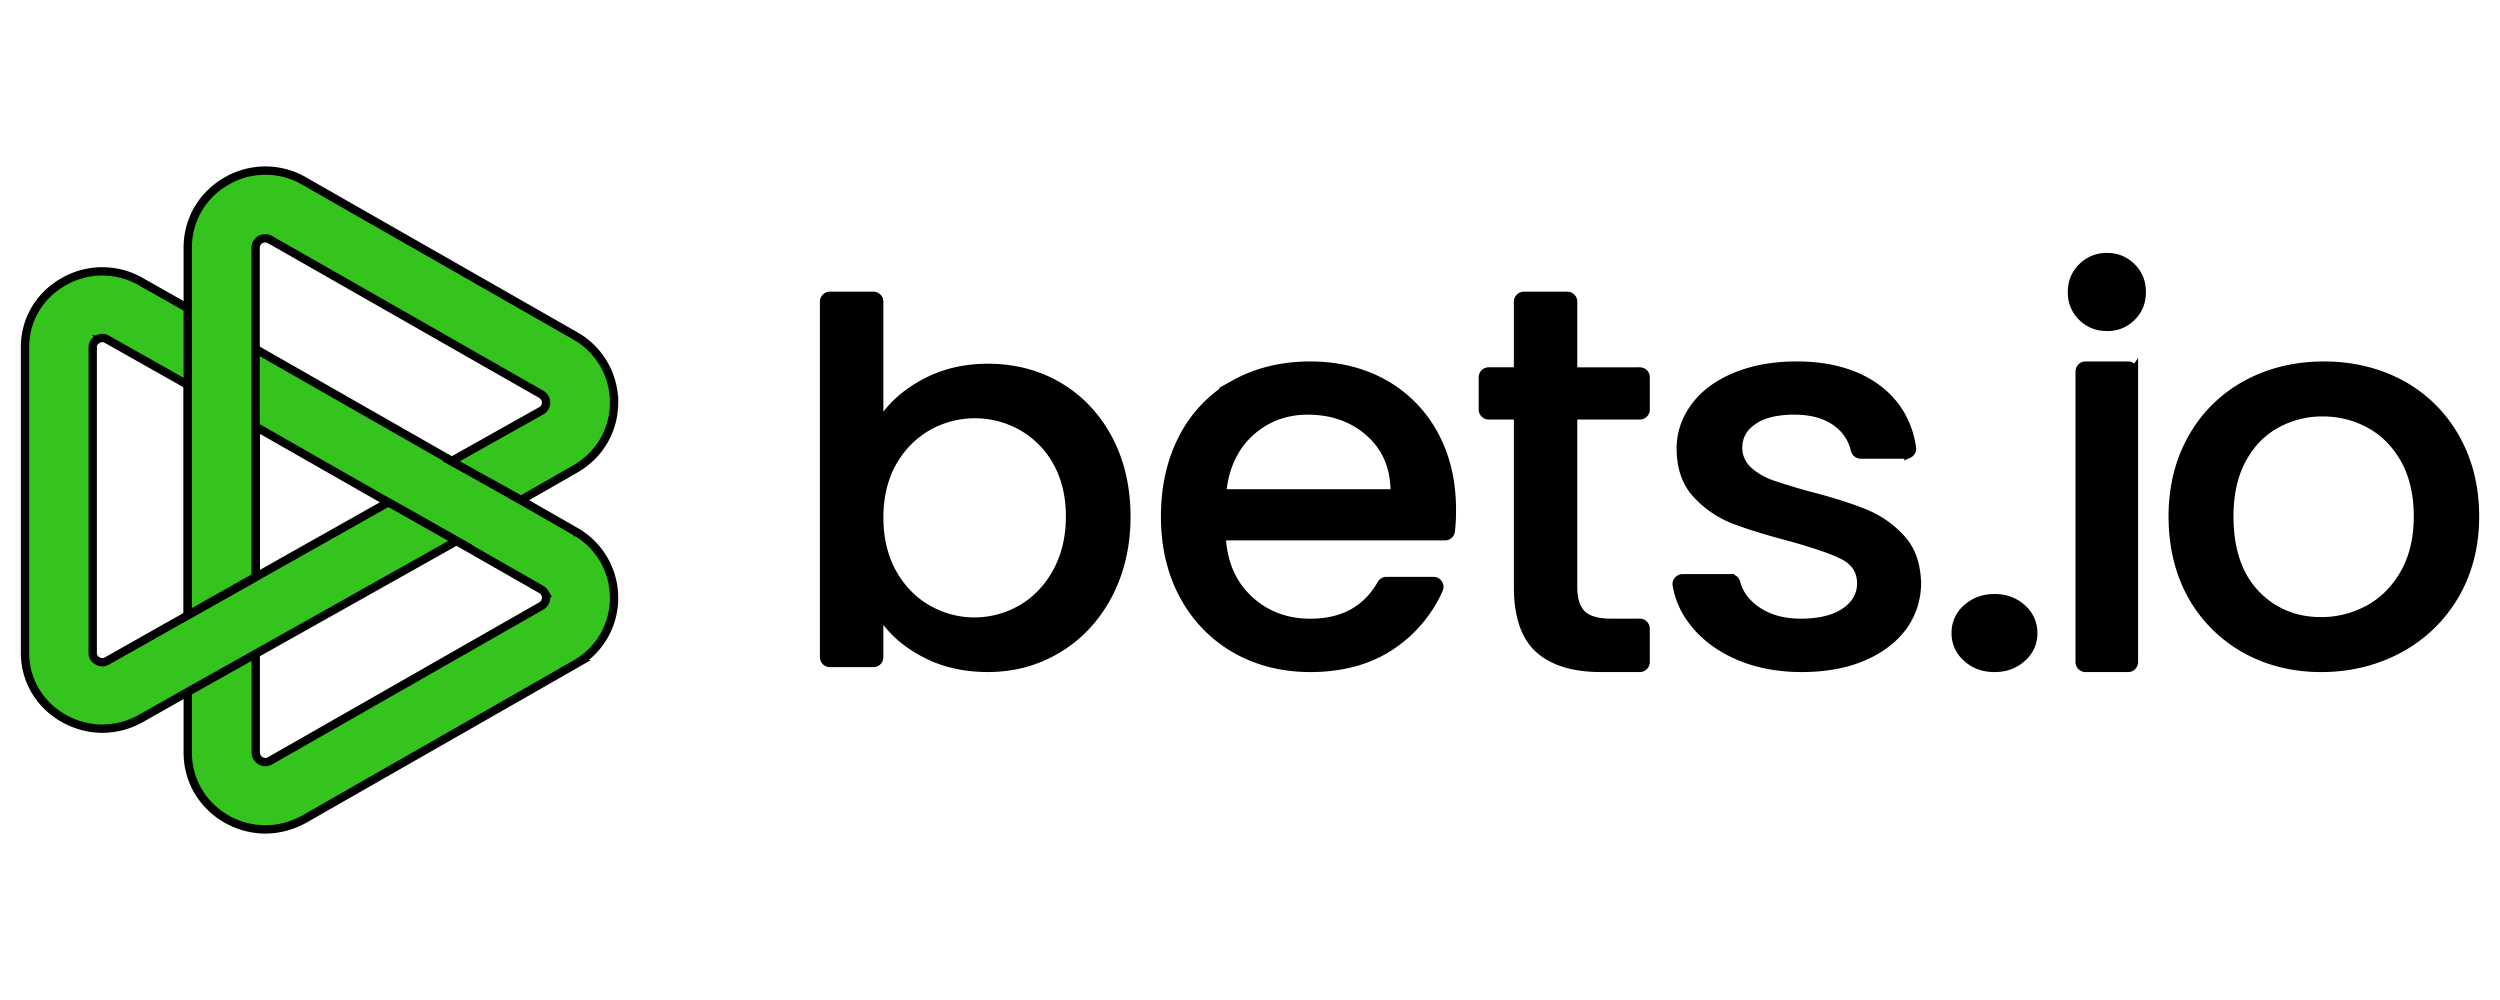
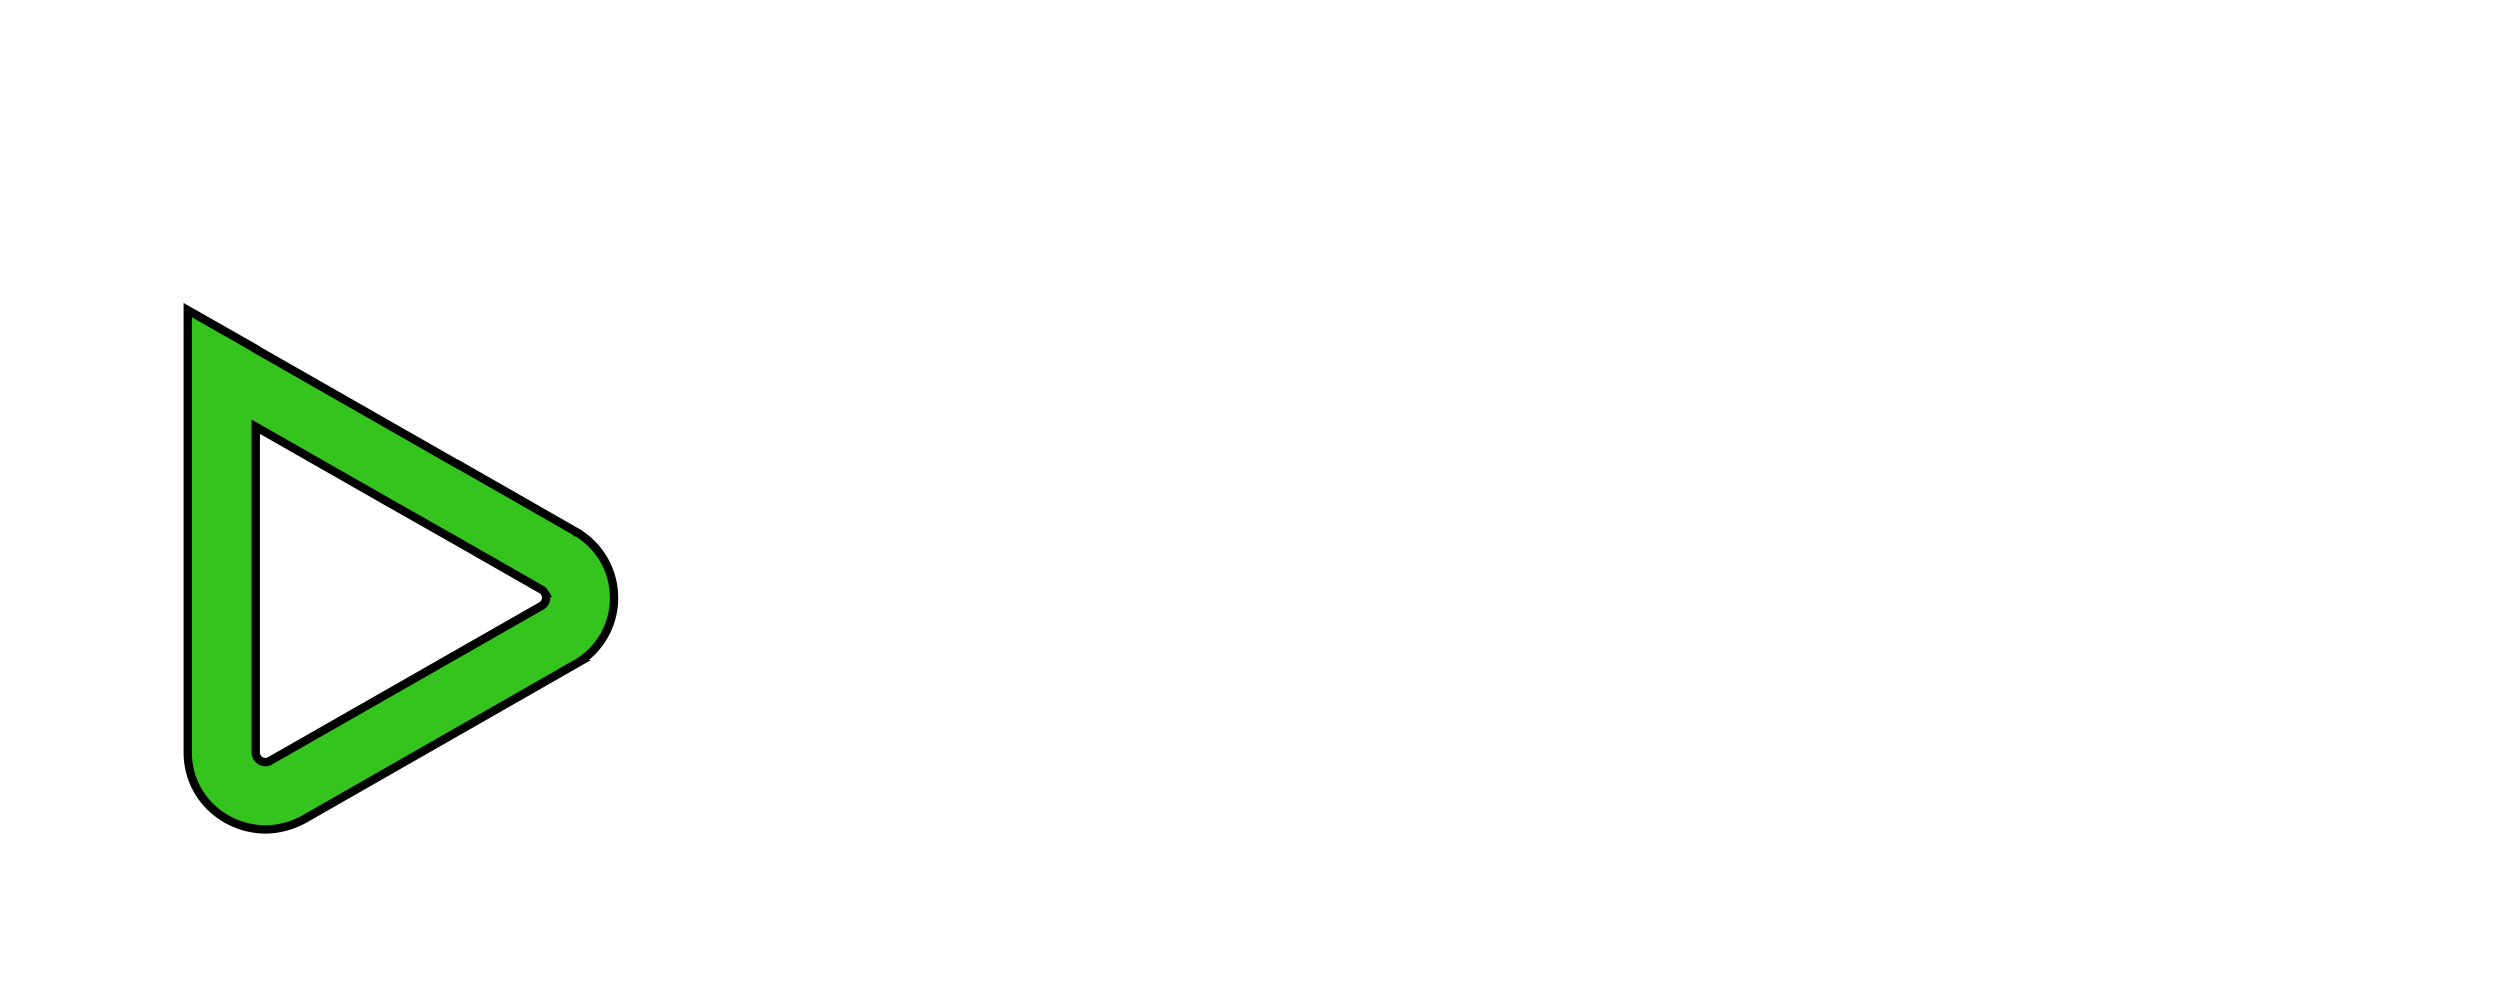
<svg xmlns="http://www.w3.org/2000/svg" width="300" height="120" fill="none" stroke="null">
-   <path fill="#000" d="M132.974 52.616c-1.453-2.692-3.447-4.796-5.952-6.263s-5.355-2.208-8.457-2.208c-2.643 0-5.059.533-7.194 1.603s-3.851 2.45-5.076 4.107l-.79 1.087V36.192c0-.38-.314-.692-.698-.692H99.59c-.184-.001-.362.072-.493.201a.7.7 0 0 0-.208.491v42.676c0 .378.314.689.698.689h5.217c.185.001.362-.071.493-.201a.7.7 0 0 0 .207-.491v-5.358l.79 1.032c1.225 1.64 2.905 2.986 5.007 4.021 2.101 1.052 4.554 1.585 7.264 1.585 3.064 0 5.9-.775 8.422-2.312 2.522-1.516 4.534-3.689 5.987-6.433 1.453-2.758 2.191-5.935 2.191-9.42 0-3.502-.738-6.641-2.191-9.368v.003zm-6.162 16.043c-1.066 1.931-2.502 3.413-4.237 4.416-1.718.994-3.668 1.516-5.652 1.516-1.946 0-3.834-.499-5.569-1.482-1.75-.983-3.185-2.45-4.254-4.349-1.049-1.879-1.594-4.122-1.594-6.658 0-2.519.545-4.744 1.594-6.624 1.066-1.862 2.505-3.315 4.254-4.312a11.51 11.51 0 0 1 11.204-.035c1.786.998 3.259 2.473 4.254 4.26 1.052 1.845 1.594 4.07 1.594 6.589s-.542 4.762-1.594 6.678h0zm47.412-7.526c0-3.407-.726-6.431-2.162-9.039a15.3 15.3 0 0 0-6.001-6.064c-2.56-1.427-5.534-2.156-8.82-2.156-3.404 0-6.465.749-9.111 2.225a15.49 15.49 0 0 0-6.122 6.327c-1.453 2.73-2.196 5.943-2.196 9.541 0 3.617.761 6.831 2.266 9.561 1.426 2.66 3.572 4.864 6.191 6.361 2.629 1.496 5.655 2.26 8.976 2.26 4.081 0 7.558-1.043 10.307-3.093 2.232-1.637 3.996-3.83 5.116-6.361.208-.453-.156-.974-.64-.974h-5.672a.69.69 0 0 0-.585.346c-1.764 3.113-4.618 4.678-8.526 4.678-2.871 0-5.327-.922-7.298-2.73-1.989-1.807-3.096-4.223-3.32-7.197l-.035-.467h26.806c.17.001.334-.06.462-.172a.69.69 0 0 0 .23-.436c.1-.866.146-1.737.135-2.609h0zm-6.866-1.931h-20.73l.069-.484c.346-2.868 1.487-5.197 3.372-6.9 1.902-1.686 4.202-2.557 6.848-2.557 2.923 0 5.393.87 7.367 2.591 1.989 1.738 3.026 4.067 3.078 6.918v.432h-.006zm21.416-9.359v20.615c0 1.499.363 2.588 1.072 3.277.726.669 1.868 1.003 3.511 1.003h3.427a.7.7 0 0 1 .692.703v4.001a.7.7 0 0 1-.692.703h-4.724c-3.217 0-5.693-.755-7.387-2.271-1.66-1.499-2.508-3.981-2.508-7.416V49.843h-3.531a.7.7 0 0 1-.692-.706V45.28a.7.7 0 0 1 .692-.706h3.531v-8.365a.7.7 0 0 1 .692-.706h5.226a.7.7 0 0 1 .692.706v8.367h8.01a.7.7 0 0 1 .692.706v3.857a.7.7 0 0 1-.692.706h-8.013l.003-.003zm41.258 20.102c0 1.931-.576 3.704-1.675 5.231-1.118 1.531-2.738 2.747-4.793 3.632-2.072.888-4.557 1.34-7.367 1.34-2.845 0-5.439-.504-7.693-1.493-2.234-.992-4.035-2.349-5.332-4.05-1.016-1.283-1.691-2.802-1.963-4.416-.072-.418.288-.801.721-.801h5.71a.72.72 0 0 1 .703.556c.323 1.234 1.081 2.312 2.268 3.182 1.461 1.078 3.297 1.614 5.459 1.614 2.254 0 4.035-.432 5.298-1.283 1.314-.888 1.98-2.052 1.98-3.459 0-1.513-.755-2.66-2.234-3.39-1.349-.663-3.511-1.392-6.413-2.191-2.773-.732-5.044-1.441-6.791-2.121a11.94 11.94 0 0 1-4.396-3.093c-1.208-1.34-1.819-3.165-1.819-5.39 0-1.807.576-3.493 1.692-5.004s2.738-2.73 4.845-3.6c2.11-.885 4.594-1.337 7.37-1.337 4.107 0 7.457 1.009 9.961 2.989 2.162 1.738 3.459 4.05 3.874 6.9.011.1 0 .201-.032.297s-.083.184-.151.258-.151.133-.244.173a.71.71 0 0 1-.294.056h-5.425a.72.72 0 0 1-.452-.164c-.127-.105-.215-.251-.248-.412-.291-1.259-1.011-2.377-2.038-3.162-1.297-1.026-3.061-1.548-5.223-1.548-2.124 0-3.785.403-4.935 1.202-1.211.816-1.822 1.928-1.822 3.266 0 1.043.432 2.018 1.225 2.747.758.695 1.712 1.234 2.793 1.634 1.534.52 3.084.989 4.649 1.407 2.666.698 4.88 1.392 6.592 2.104 1.658.681 3.141 1.727 4.341 3.058 1.19 1.306 1.801 3.078 1.856 5.266h0zm6.004 8.999c-.431-.367-.775-.824-1.008-1.339a3.84 3.84 0 0 1-.341-1.641 3.81 3.81 0 0 1 1.349-2.977c.902-.807 2.012-1.208 3.326-1.208 1.28 0 2.372.398 3.277 1.208s1.349 1.801 1.349 2.977a3.81 3.81 0 0 1-1.349 2.98c-.905.807-1.997 1.205-3.277 1.205-1.332 0-2.441-.395-3.326-1.205zm20.972-43.904c0 1.211-.389 2.185-1.202 2.992-.383.389-.841.695-1.347.9s-1.048.305-1.593.293c-1.219 0-2.199-.386-3.012-1.193-.399-.387-.713-.853-.922-1.368s-.31-1.068-.295-1.624c0-1.193.404-2.17 1.216-2.977.392-.398.861-.71 1.379-.919s1.073-.308 1.631-.292c1.167 0 2.116.404 2.943 1.211.813.807 1.202 1.784 1.202 2.977zm-.937 9.552V79.43c0 .395-.308.721-.686.721h-5.136c-.187-.005-.364-.083-.493-.218s-.199-.316-.196-.503V44.591c0-.395.311-.718.689-.718h5.131c.38 0 .692.323.692.721v-.003zm38.537 7.869c-1.522-2.692-3.774-4.897-6.497-6.361-2.744-1.479-5.86-2.225-9.238-2.225-3.398 0-6.514.749-9.241 2.225a16.39 16.39 0 0 0-6.514 6.361c-1.585 2.747-2.392 5.943-2.392 9.506 0 3.617.793 6.831 2.323 9.561 1.505 2.667 3.716 4.869 6.39 6.361 2.692 1.496 5.753 2.26 9.097 2.26 3.398 0 6.531-.764 9.347-2.277 2.771-1.475 5.079-3.689 6.67-6.396 1.62-2.747 2.447-5.943 2.447-9.509s-.81-6.759-2.392-9.506h0zm-6.111 16.392c-1.09 1.894-2.534 3.318-4.295 4.275-1.758.937-3.661 1.424-5.667 1.424-3.15 0-5.805-1.113-7.883-3.3s-3.133-5.304-3.133-9.281c0-2.66.51-4.958 1.513-6.831 1.003-1.859 2.378-3.303 4.102-4.243 1.711-.951 3.64-1.442 5.598-1.424 2.006 0 3.906.47 5.632 1.424 1.741.94 3.15 2.364 4.208 4.243 1.038 1.859 1.582 4.171 1.582 6.831 0 2.675-.565 4.986-1.654 6.883h-.003z" />
  <g fill="#35c31e">
    <path d="M69.02 63.765l-5.866-3.361-8.14-4.652-.017.017-24.327-13.887v-.035l-8.14-4.629v53.093c0 3.312 1.729 6.289 4.669 7.981 1.427.801 3.029 1.237 4.649 1.237 1.603 0 3.208-.435 4.669-1.239l32.519-18.585a9.09 9.09 0 0 0 3.414-3.356c.818-1.404 1.244-3.001 1.235-4.625a9.13 9.13 0 0 0-4.669-7.961l.003.003zm-4.07 8.955L32.414 91.291c-.172.105-.37.161-.572.161s-.4-.056-.572-.161a1.14 1.14 0 0 1-.582-.974V51.204l16.153 9.215 8.174 4.635 9.935 5.678c.176.099.323.244.425.419a1.14 1.14 0 0 1 .156.576c0 .202-.054.401-.156.576a1.14 1.14 0 0 1-.425.419h0z" />
-     <path d="M54.807 64.909L22.764 82.903l-2.77 1.565-3.07 1.735a9.54 9.54 0 0 1-4.646 1.239c-1.58 0-3.194-.432-4.632-1.239C4.735 84.555 3 81.612 3 78.329V41.677c0-3.286 1.718-6.226 4.646-7.875 1.408-.811 3.005-1.239 4.631-1.239s3.222.427 4.63 1.239l5.866 3.32v9.203l-9.915-5.595a1.05 1.05 0 0 0-1.156 0c-.176.086-.576.363-.576.963v36.649a1.04 1.04 0 0 0 .576.963c.173.108.374.165.578.165s.404-.057.578-.165l7.119-4.024 2.773-1.565 23.849-13.44 8.215 4.632h-.006z" />
-     <path d="M73.687 48.286c0 3.329-1.727 6.309-4.652 7.984L62.526 60l-8.37-4.649 10.792-6.053a1.15 1.15 0 0 0 .582-.994 1.18 1.18 0 0 0-.582-.992L32.4 28.75a1.18 1.18 0 0 0-1.127-.017 1.12 1.12 0 0 0-.6.994v39.497l-8.143 4.6V29.71c0-3.315 1.729-6.312 4.669-7.984a9.25 9.25 0 0 1 9.304 0l32.53 18.58a9.15 9.15 0 0 1 3.408 3.362c.817 1.403 1.247 2.998 1.244 4.622v-.003z" />
  </g>
</svg>